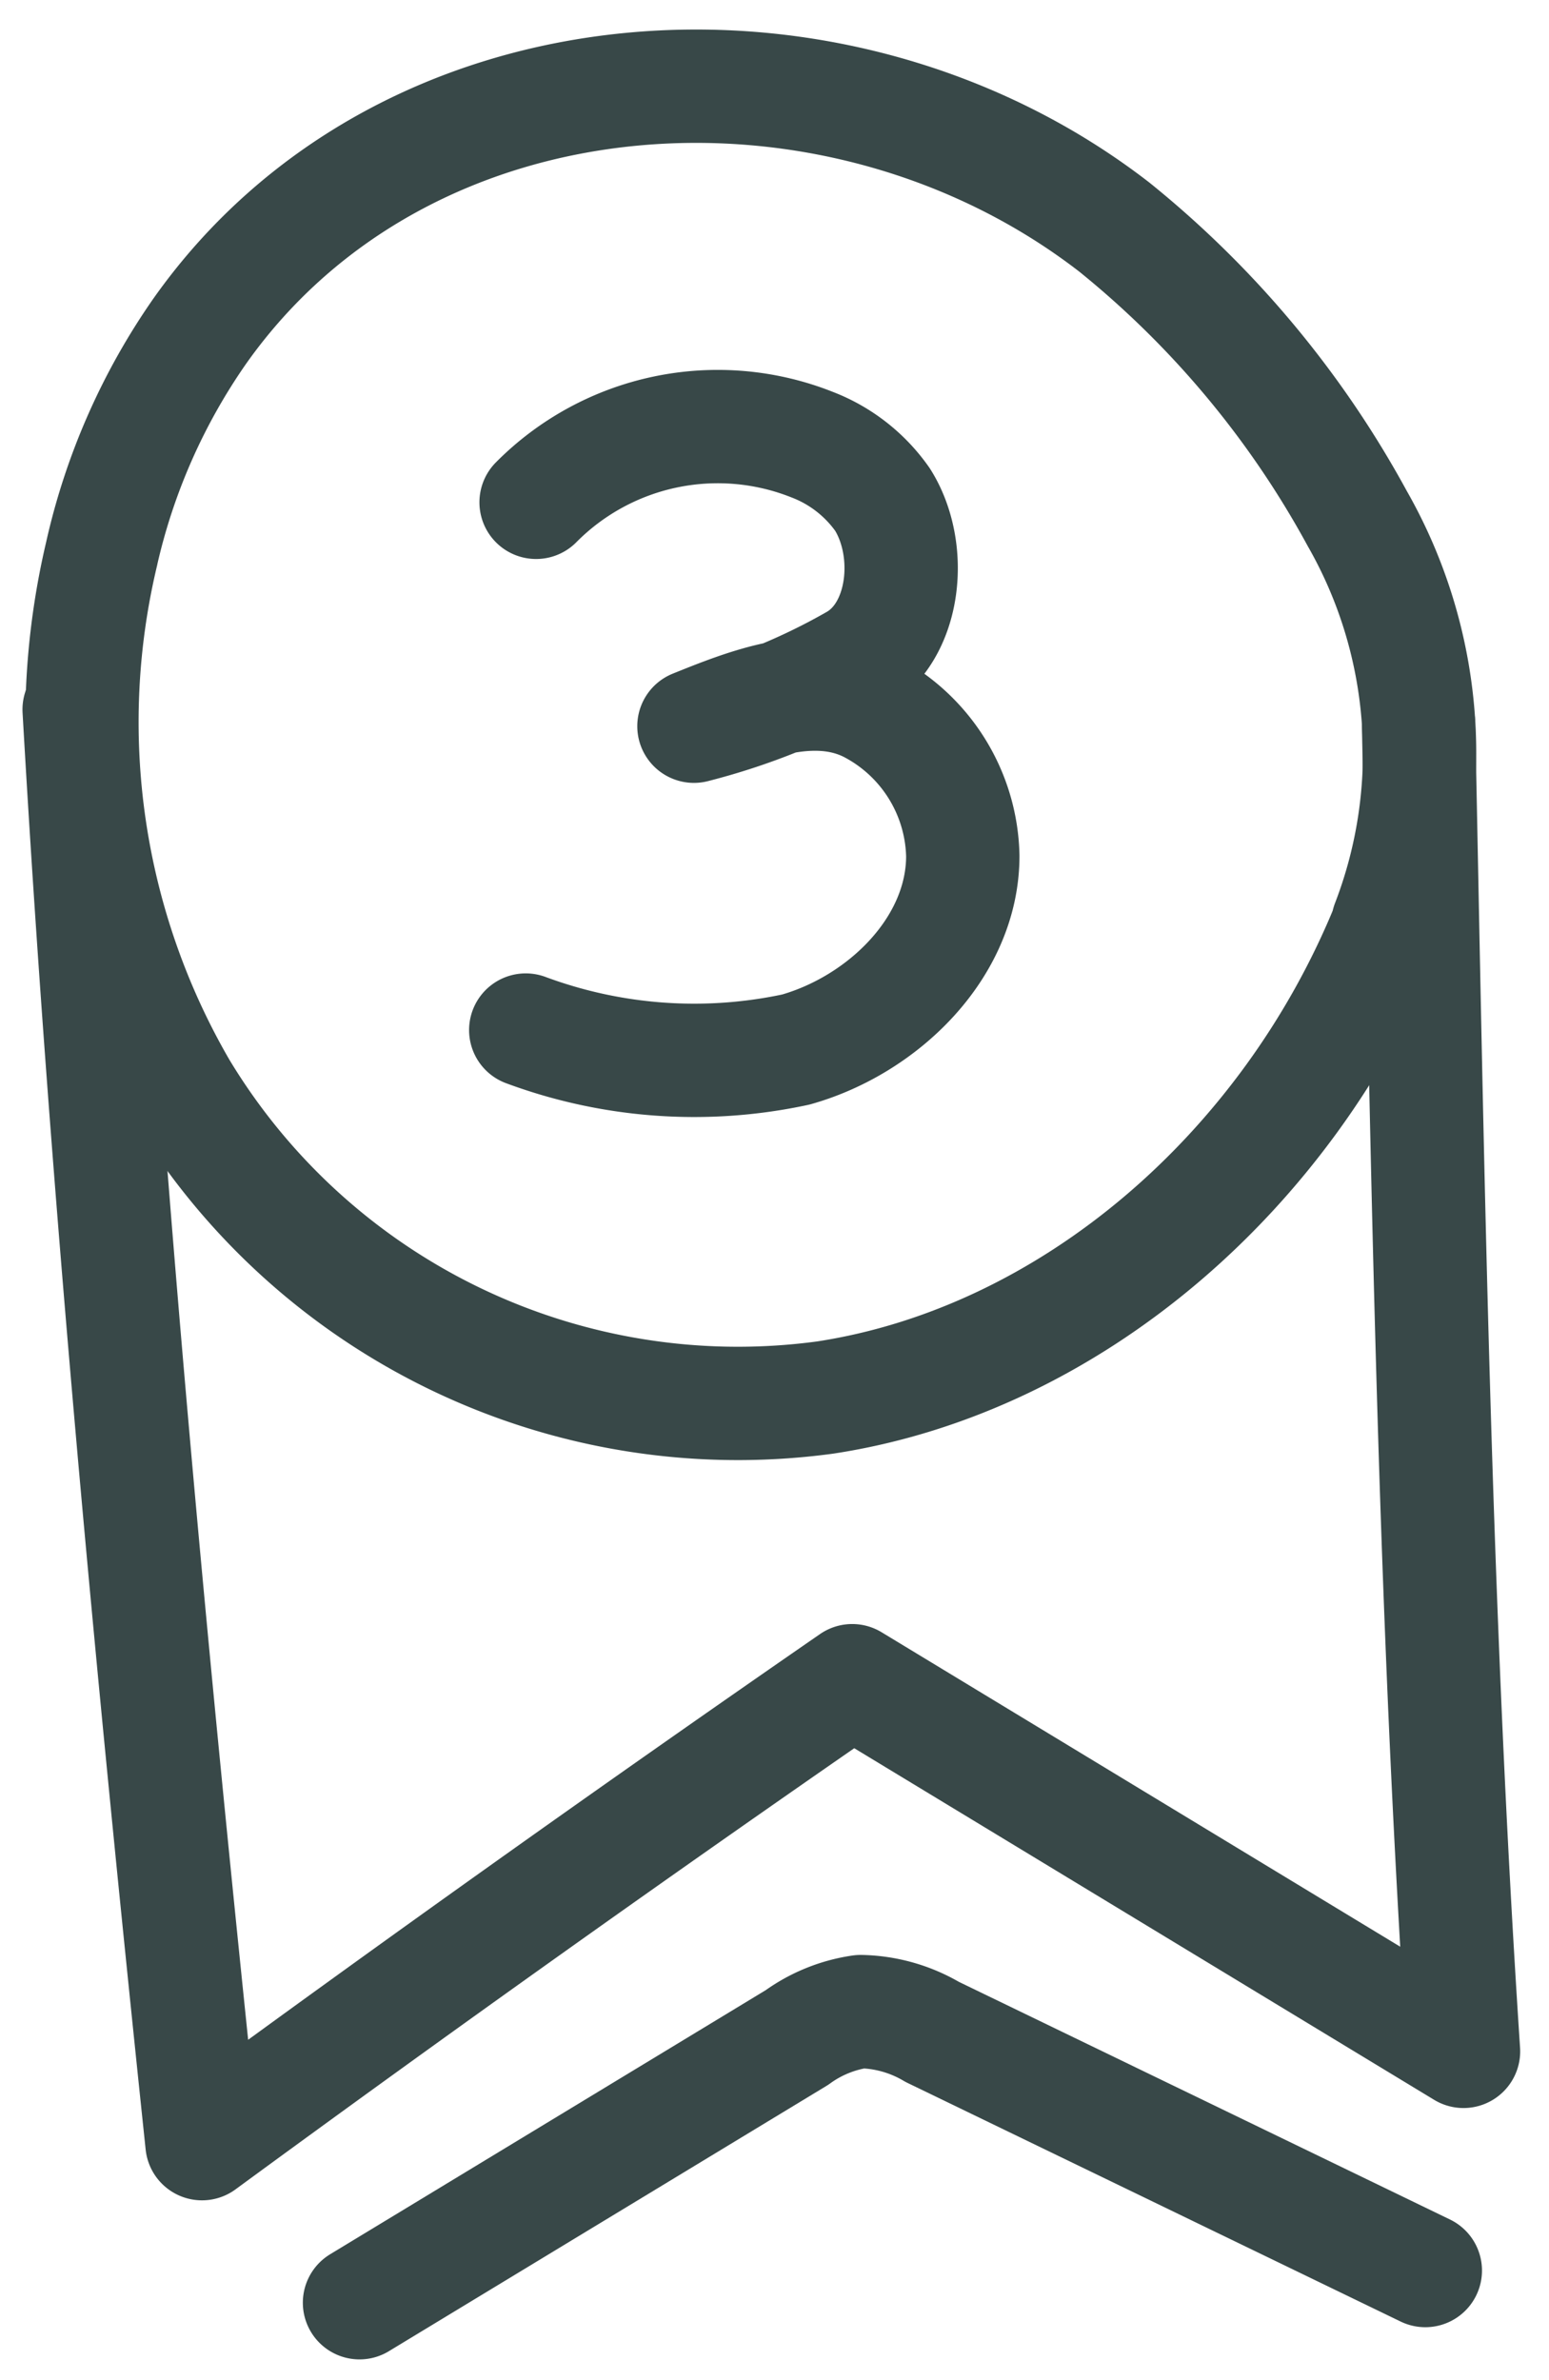
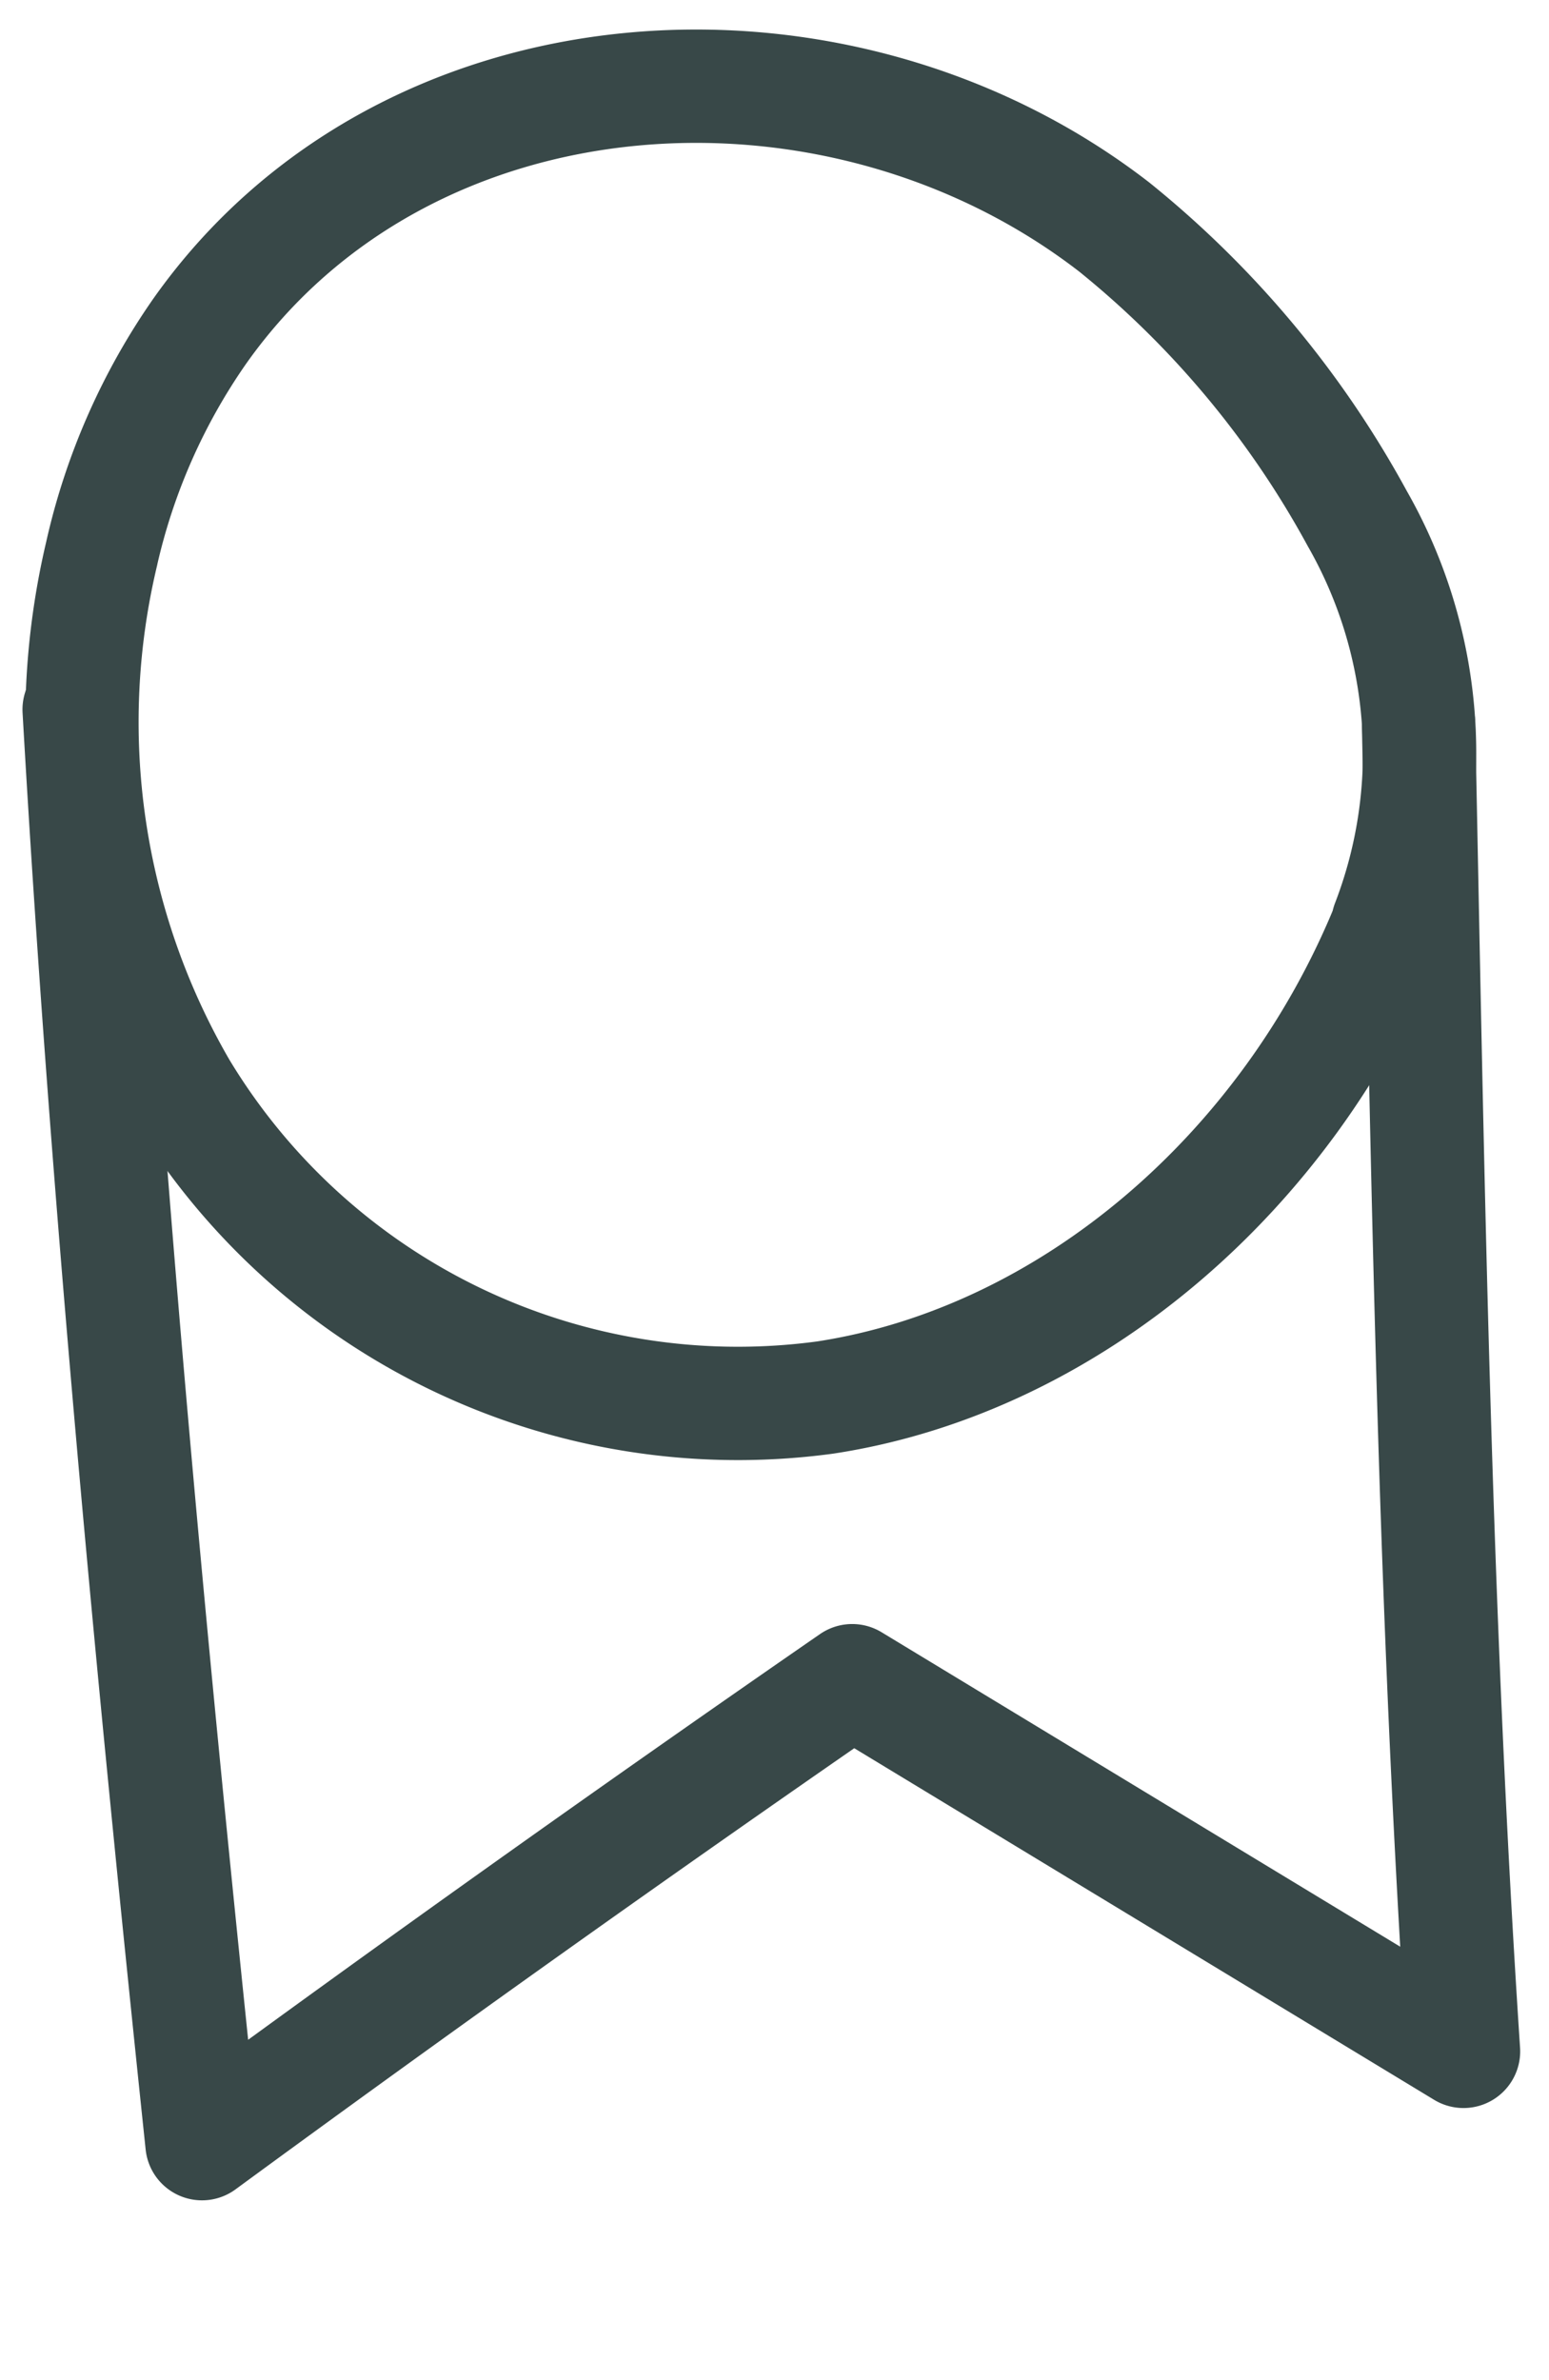
<svg xmlns="http://www.w3.org/2000/svg" width="41" height="63" viewBox="0 0 41 63">
  <g fill="none" fill-rule="evenodd" stroke="#384848" stroke-linecap="round" stroke-linejoin="round" stroke-width="3">
    <path d="M2.695 14.632a16.716 16.716 0 0 1 2.59-5.864c5.462-7.736 16.894-8.42 24.21-2.757a25.663 25.663 0 0 1 6.431 7.715 12.526 12.526 0 0 1 .81 10.716v.053C34.085 31.02 28.317 36 21.843 36.989A17.221 17.221 0 0 1 4.78 28.811a19.316 19.316 0 0 1-2.084-14.18z" />
    <path d="M2.095 18.779C2.82 31.474 4.02 44.105 5.347 56.737a763.157 763.157 0 0 1 17.21-12.253l16.18 9.81c-.78-11.83-.948-23.273-1.19-35.136" />
-     <path d="M14.19 13.295a6.768 6.768 0 0 1 7.305-1.527c.752.288 1.4.794 1.863 1.453.831 1.316.631 3.495-.726 4.274a17.042 17.042 0 0 1-4.264 1.726c1.41-.568 3.158-1.274 4.643-.526a4.568 4.568 0 0 1 2.473 3.958c0 2.42-2.105 4.473-4.42 5.126a12.8 12.8 0 0 1-7.148-.516M9.516 60.947l11.579-7.02a3.79 3.79 0 0 1 1.684-.685c.667.012 1.32.197 1.895.537l13.052 6.316" />
  </g>
</svg>